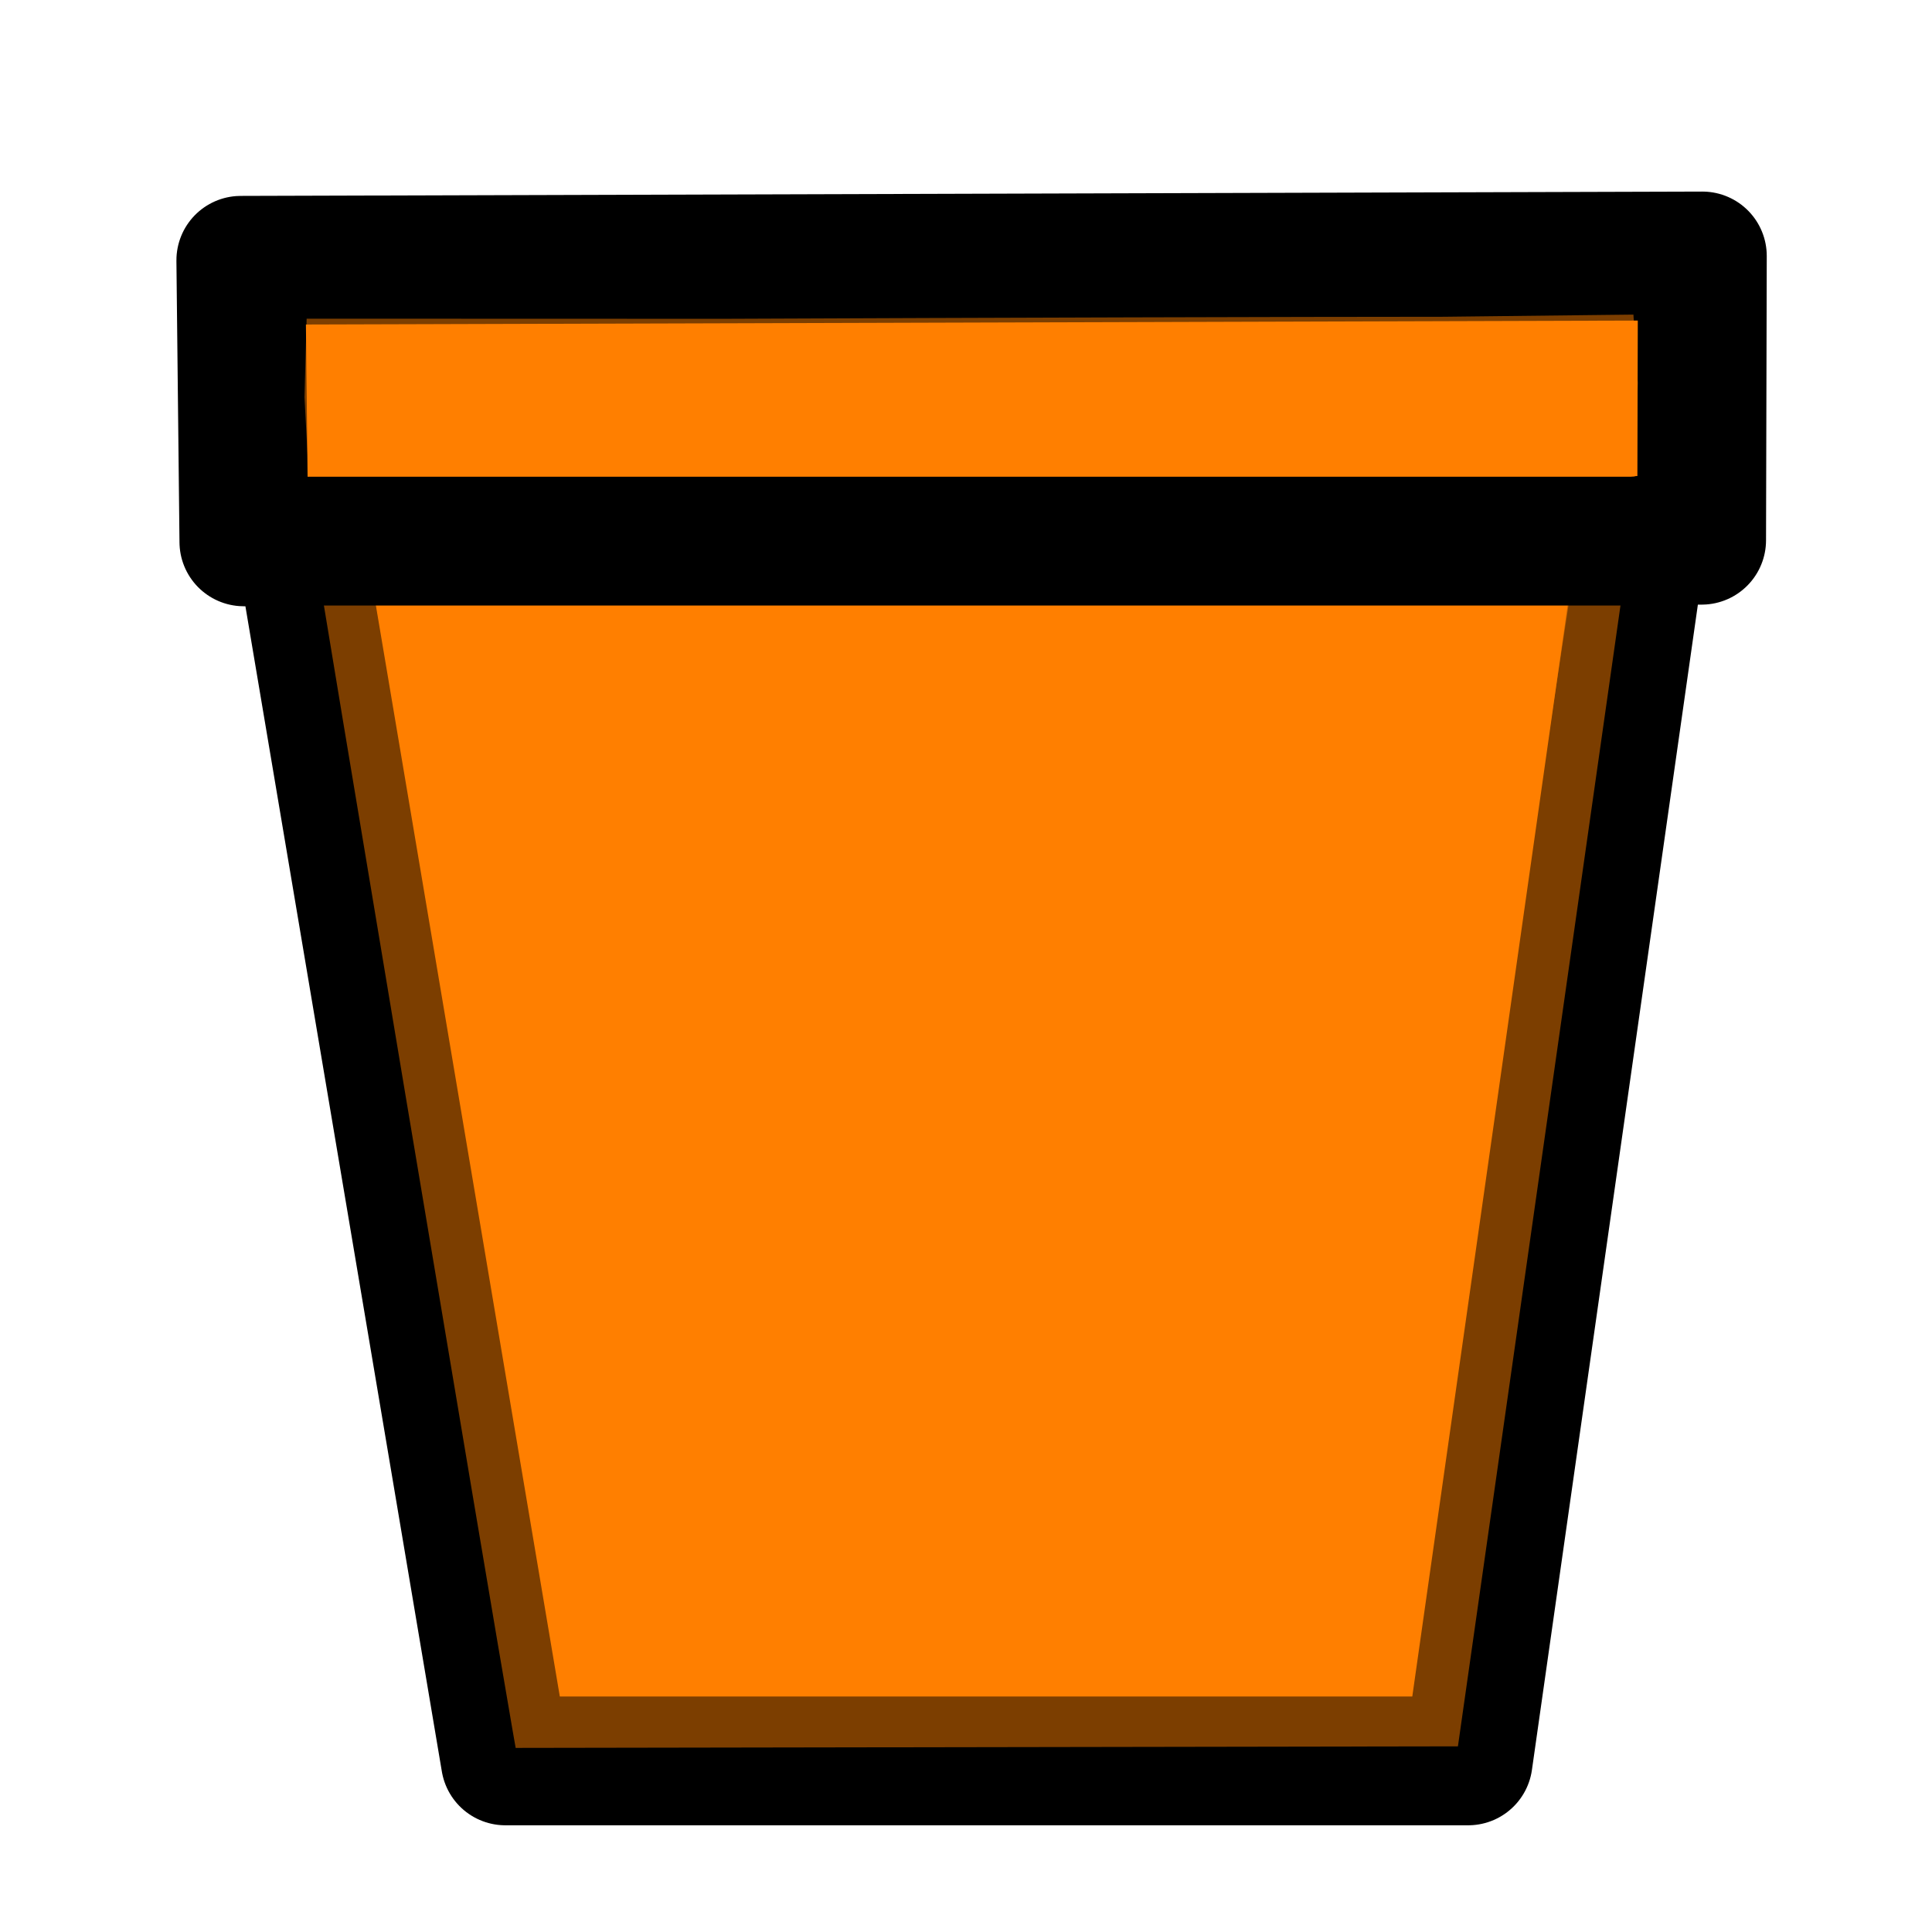
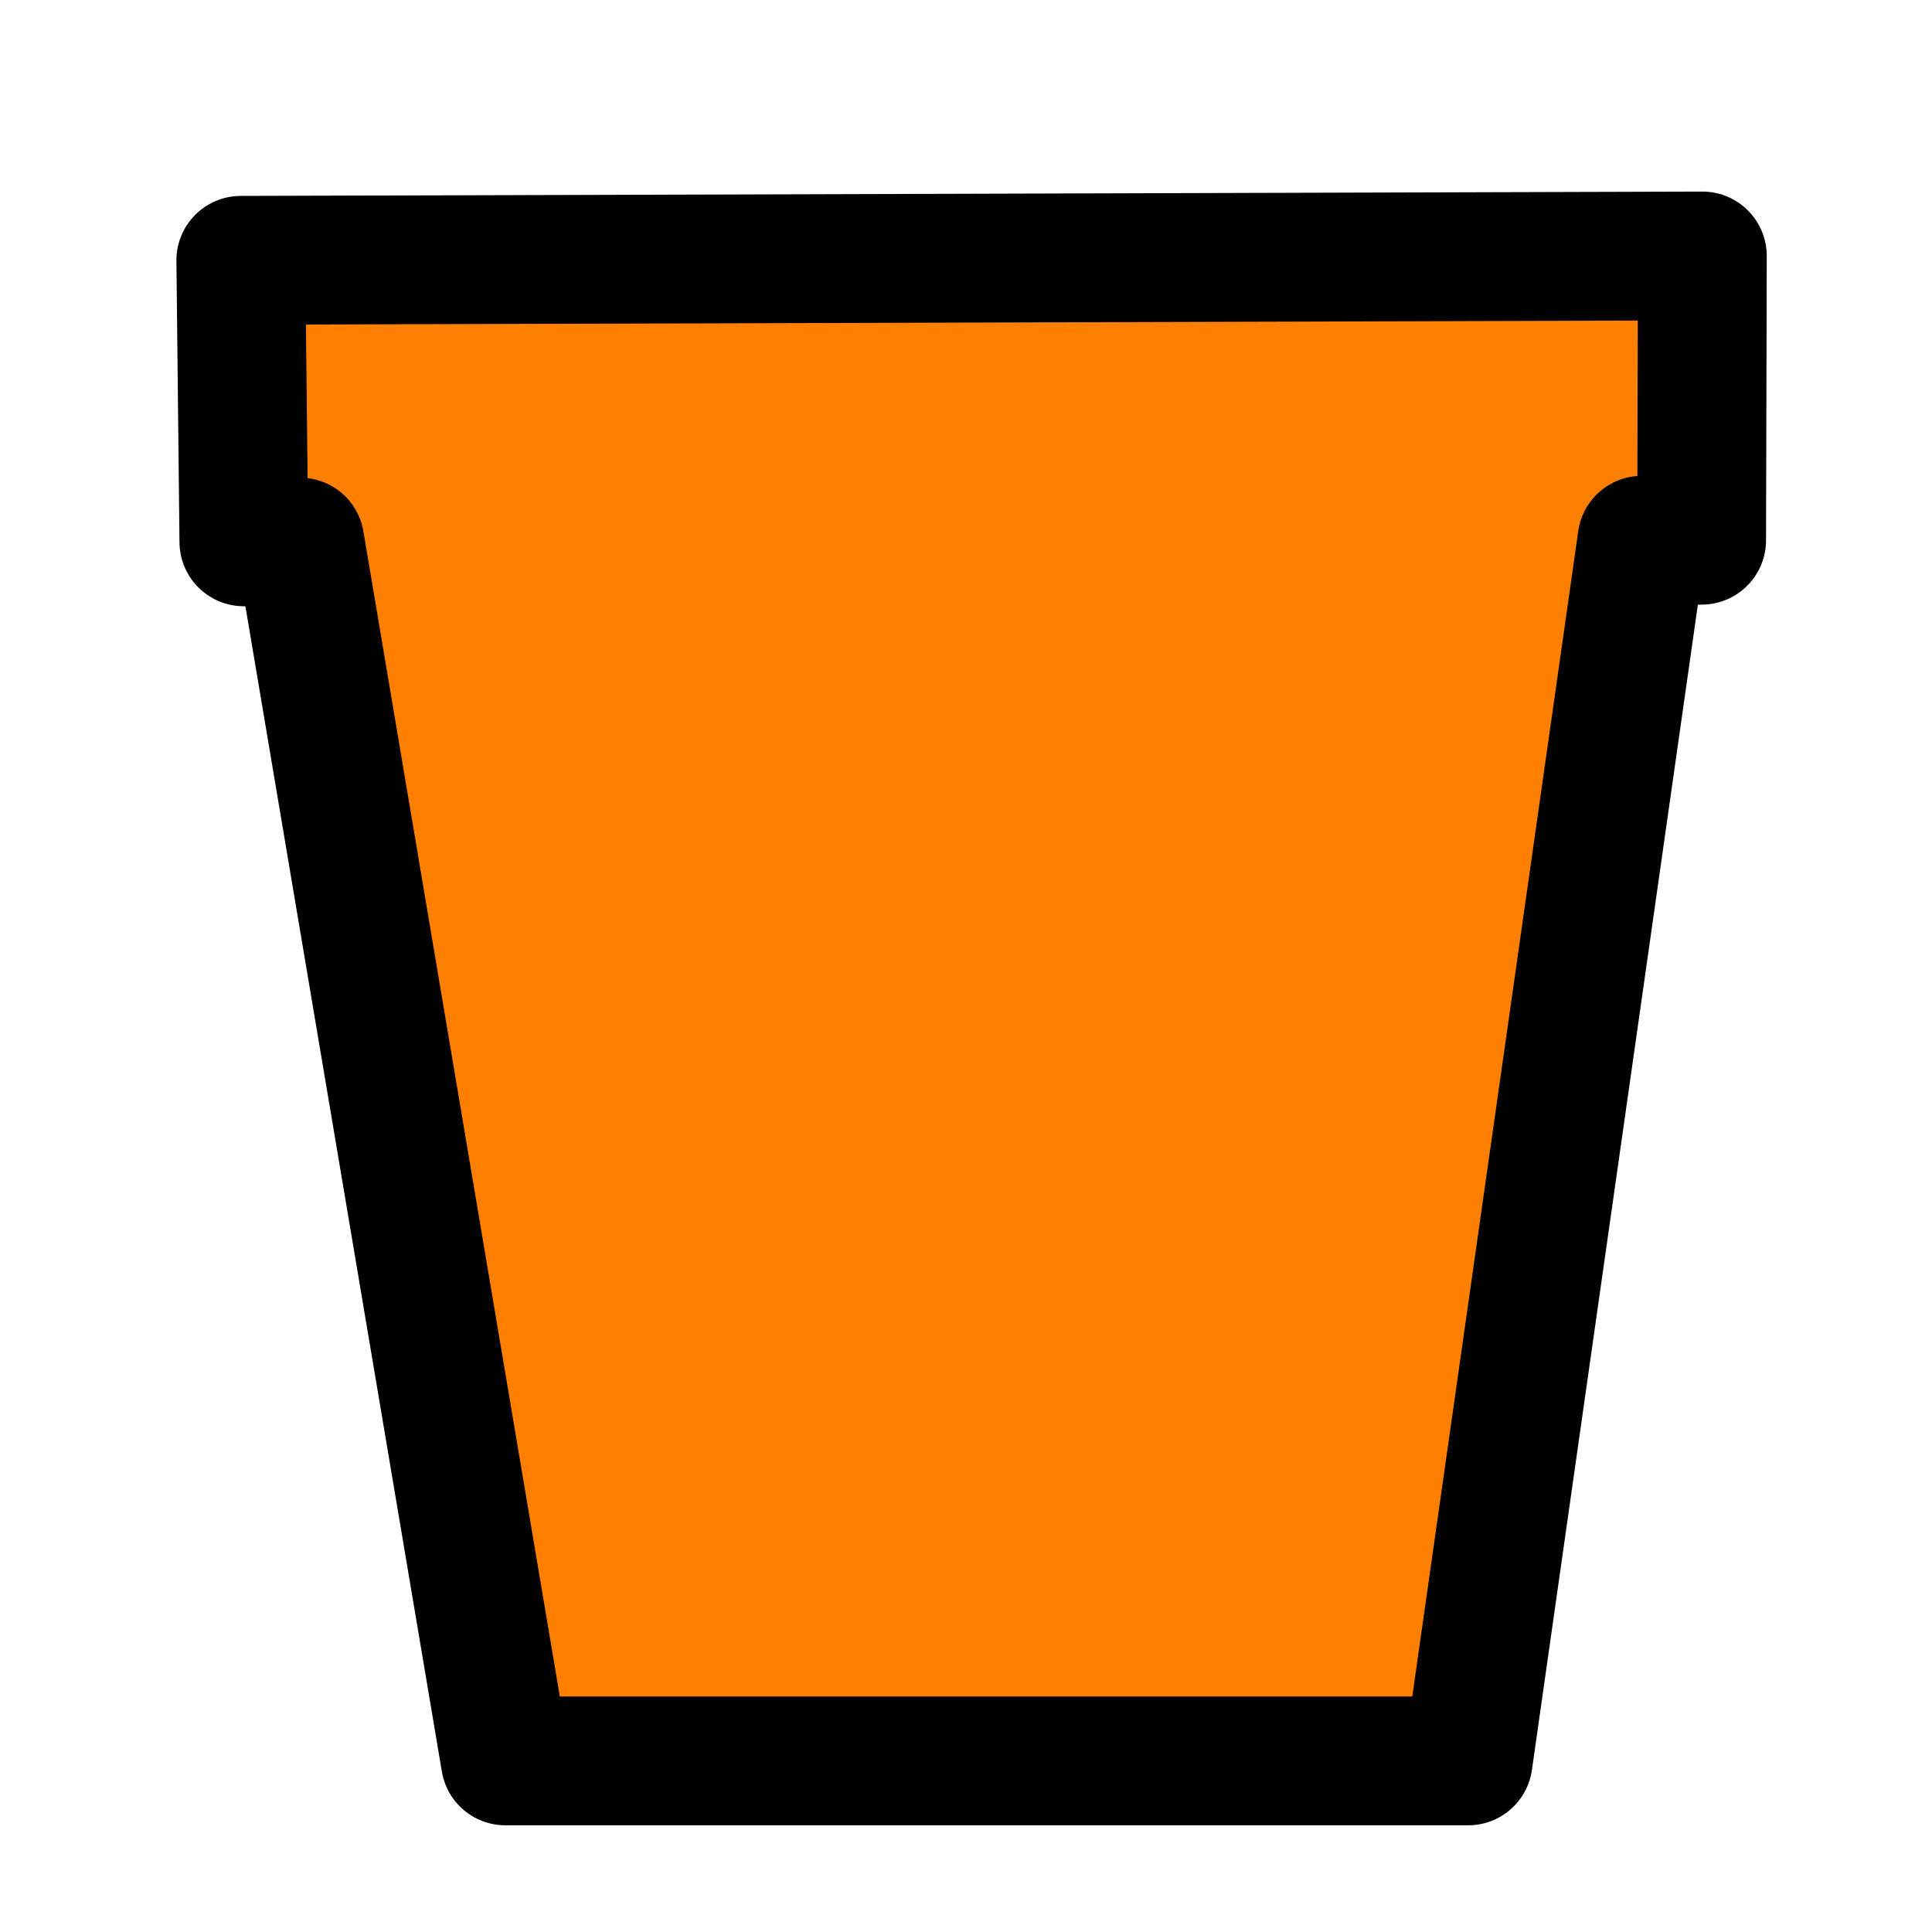
<svg xmlns="http://www.w3.org/2000/svg" xmlns:xlink="http://www.w3.org/1999/xlink" width="900" height="900">
  <defs>
    <linearGradient id="linearGradient4170">
      <stop offset="0" id="stop4172" stop-color="#e57214" />
      <stop offset="1" id="stop4174" stop-color="#e57200" />
    </linearGradient>
    <linearGradient id="linearGradient4146">
      <stop id="stop4148" offset="0" stop-color="#e55d12" />
      <stop offset="0.711" id="stop4150" stop-color="#e55f00" />
      <stop id="stop4152" offset="1" stop-color="#e55f00" />
    </linearGradient>
    <linearGradient id="linearGradient5390">
      <stop offset="0" id="stop5392" stop-color="#e55f00" />
      <stop id="stop5443" offset="0.711" stop-color="#e55f00" />
      <stop offset="1" id="stop5394" stop-opacity="0" stop-color="#e55f00" />
    </linearGradient>
    <linearGradient id="linearGradient3614">
      <stop offset="0" id="stop3616" stop-color="#0000ff" />
      <stop id="stop3624" offset="1" stop-opacity="0" stop-color="#0000ff" />
    </linearGradient>
    <linearGradient xlink:href="#linearGradient5390" id="linearGradient5406" x1="373.033" y1="847.383" x2="373.033" y2="-969.948" gradientUnits="userSpaceOnUse" gradientTransform="translate(46.467,-28.284)" />
    <linearGradient xlink:href="#linearGradient4170" id="linearGradient4176" x1="0.5" y1="1.043" x2="0.5" y2="-1.212" />
  </defs>
  <g>
    <title>Layer 1</title>
    <g id="layer1">
      <path d="m235.42,820.289l-95.719,-567.78l-26.091,-0.087l-1.429,-131.159l680.843,-2.02l-0.339,132.414l-27.779,0l-80.978,568.632l-448.508,0l0,0l-0,0l-0,0z" id="path3821" stroke-miterlimit="4" stroke-linejoin="round" stroke-width="60" stroke="#000000" fill="#ff7f00" />
-       <path d="m238.777,806.022c-10.424,-59.541 -91.938,-546.331 -91.546,-546.699c0.294,-0.277 137.945,-0.977 305.89,-1.556l305.356,-1.053l-0.876,6.259c-0.482,3.443 -18.329,128.723 -39.659,278.402l-38.783,272.143l-219.472,0.362l-219.472,0.362l-1.439,-8.219l0,0l0,0z" id="path3827" fill="#ff7f00" opacity="0.488" />
-       <path d="m260.929,787.952c0,-1.272 -53.47,-321.024 -54.325,-324.828c-0.683,-3.041 -27.677,-162.818 -31.735,-183.021l-30.003,-38.386l-3.03,-56.733l1.01,-36.53l194.389,0.06c120.804,-0.523 272.242,-0.951 335.296,-0.951l88.379,-1.011l2.02,31.716l-1.01,42.827l-0.28,-1.01l-1.291,23.233l-22.239,-8.742c-0.46,2.554 -20.558,129.357 -42.194,281.786c-21.636,152.429 -37.644,270.066 -38.044,271.834l-0.032,-0.006l-205.053,0.126c-120.592,0 -191.858,0.113 -191.858,-0.366l-0,0z" id="path3860" fill="#ff7f00" opacity="0.488" />
-       <path d="m138.95,252.078l625.789,0" id="path5408" stroke-miterlimit="4" stroke-width="60" stroke="#000000" fill="#ff7f00" />
    </g>
  </g>
</svg>